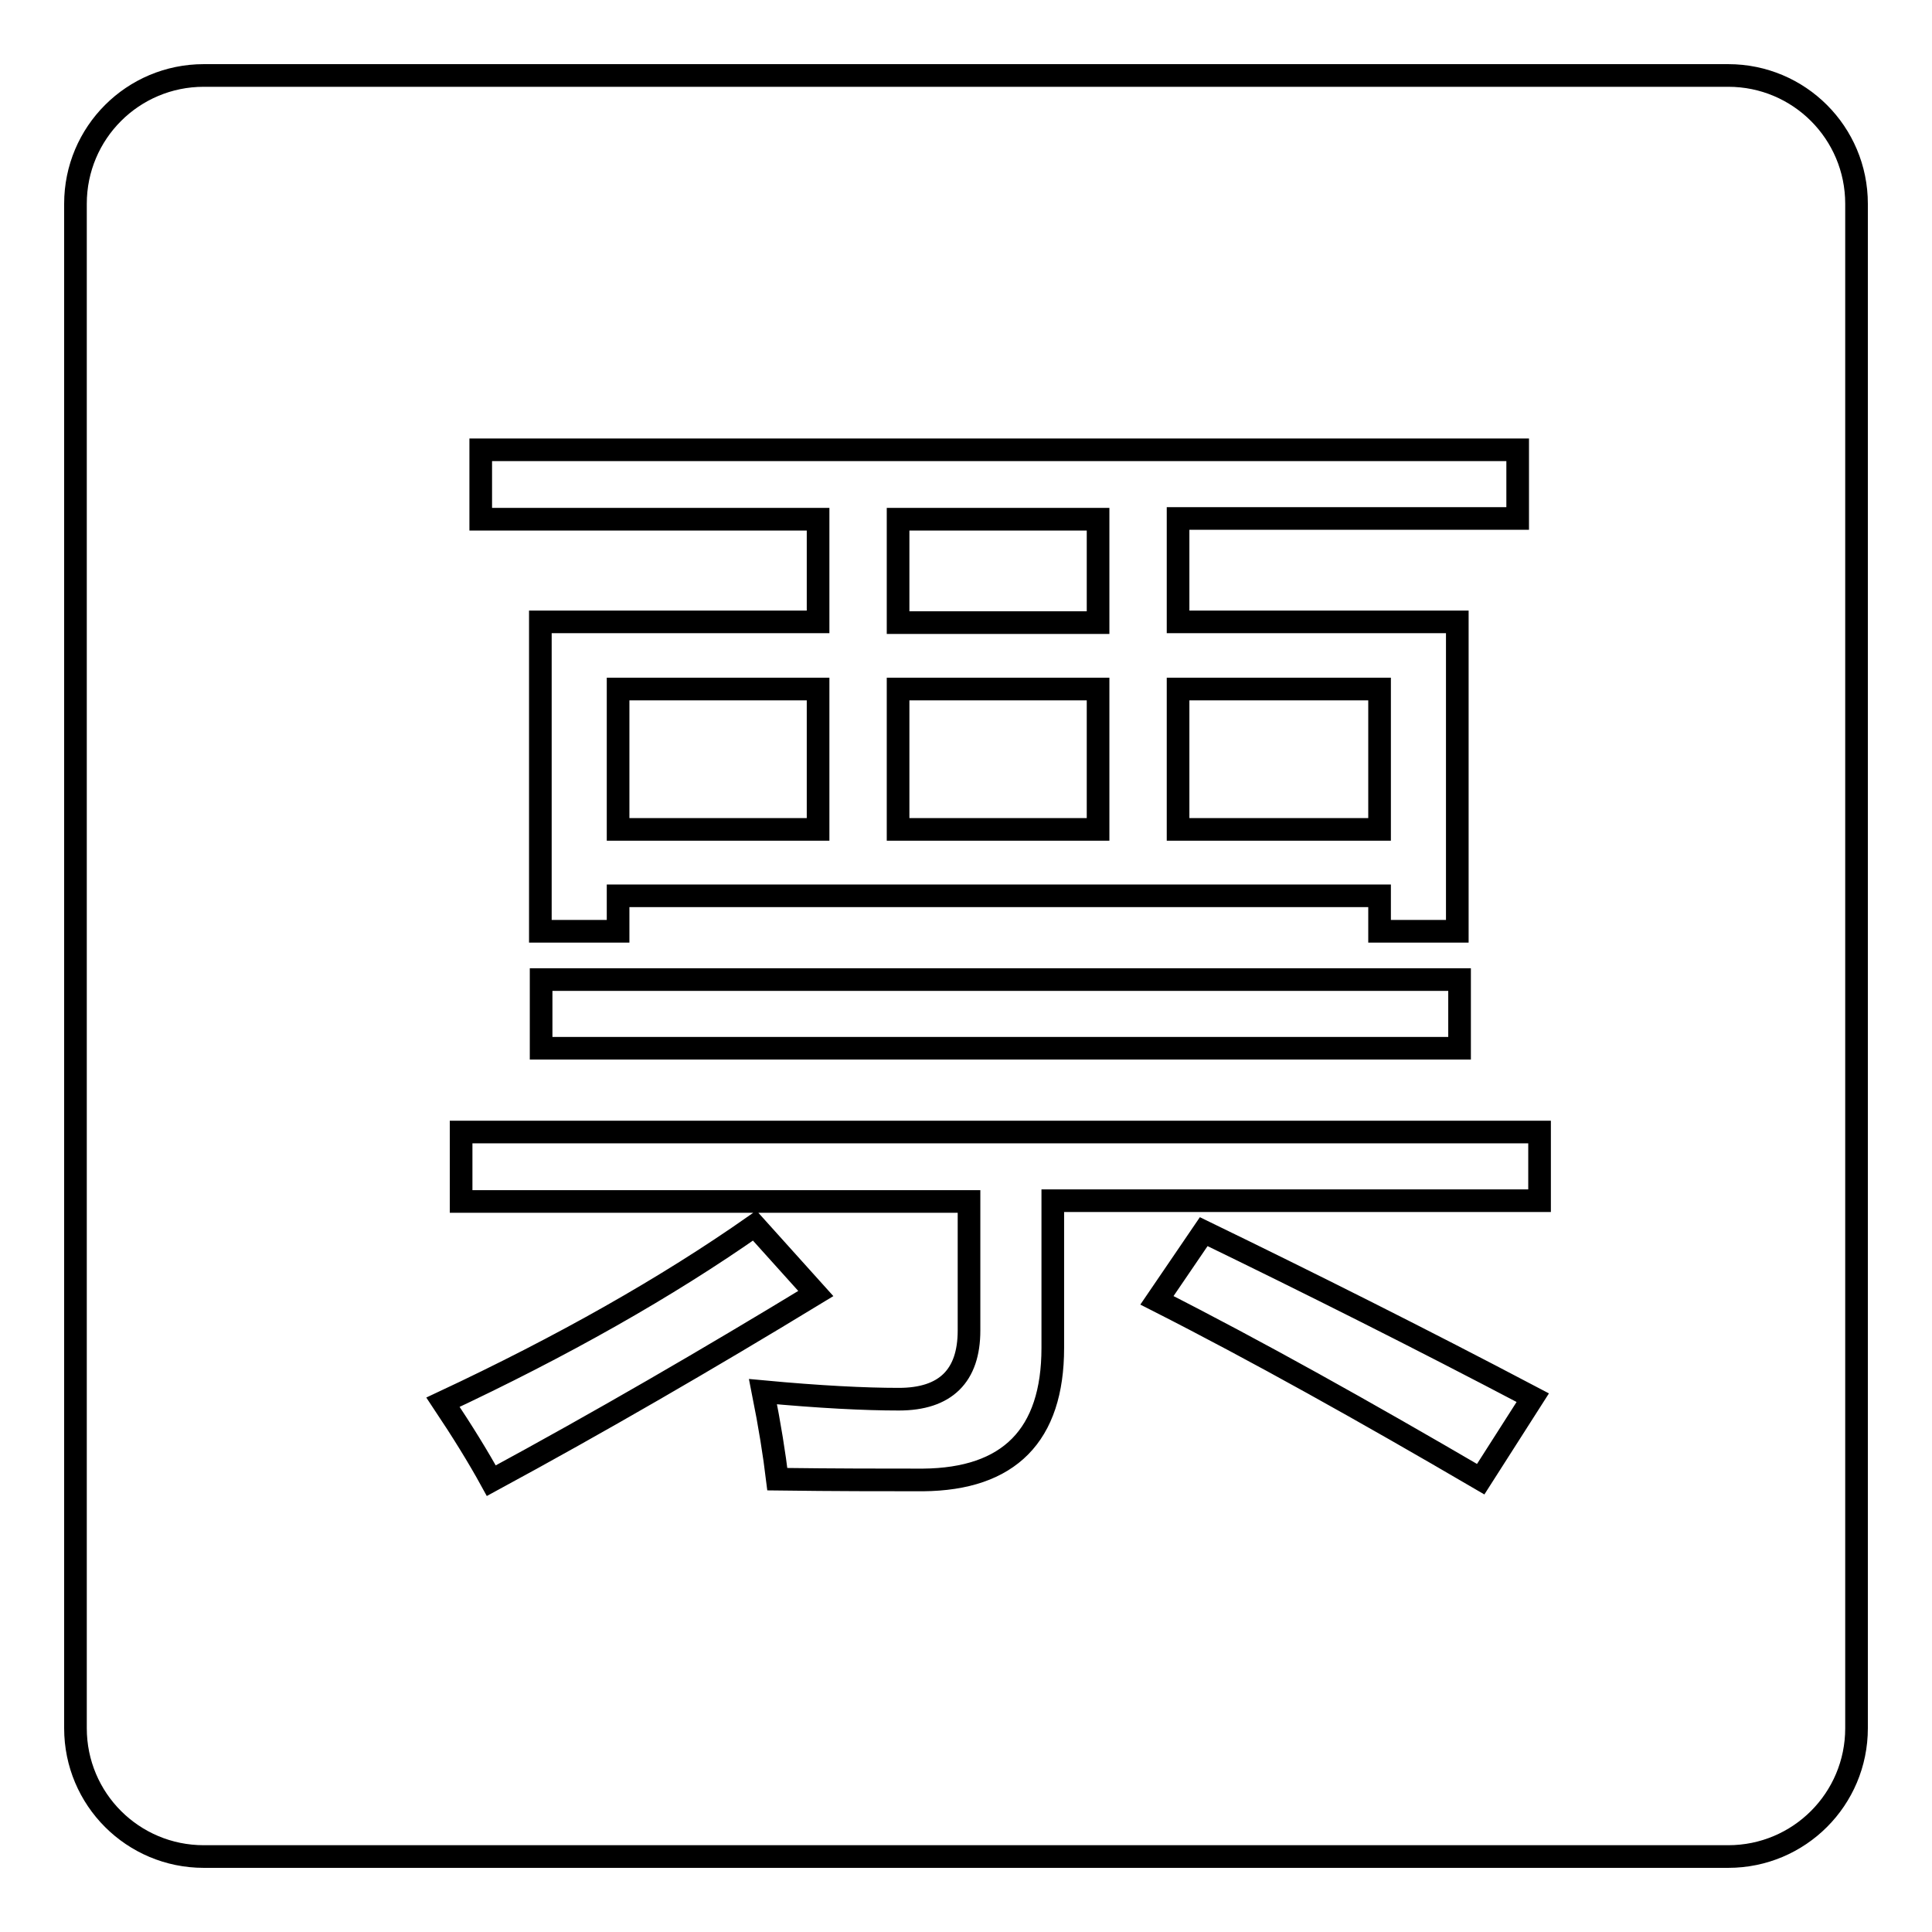
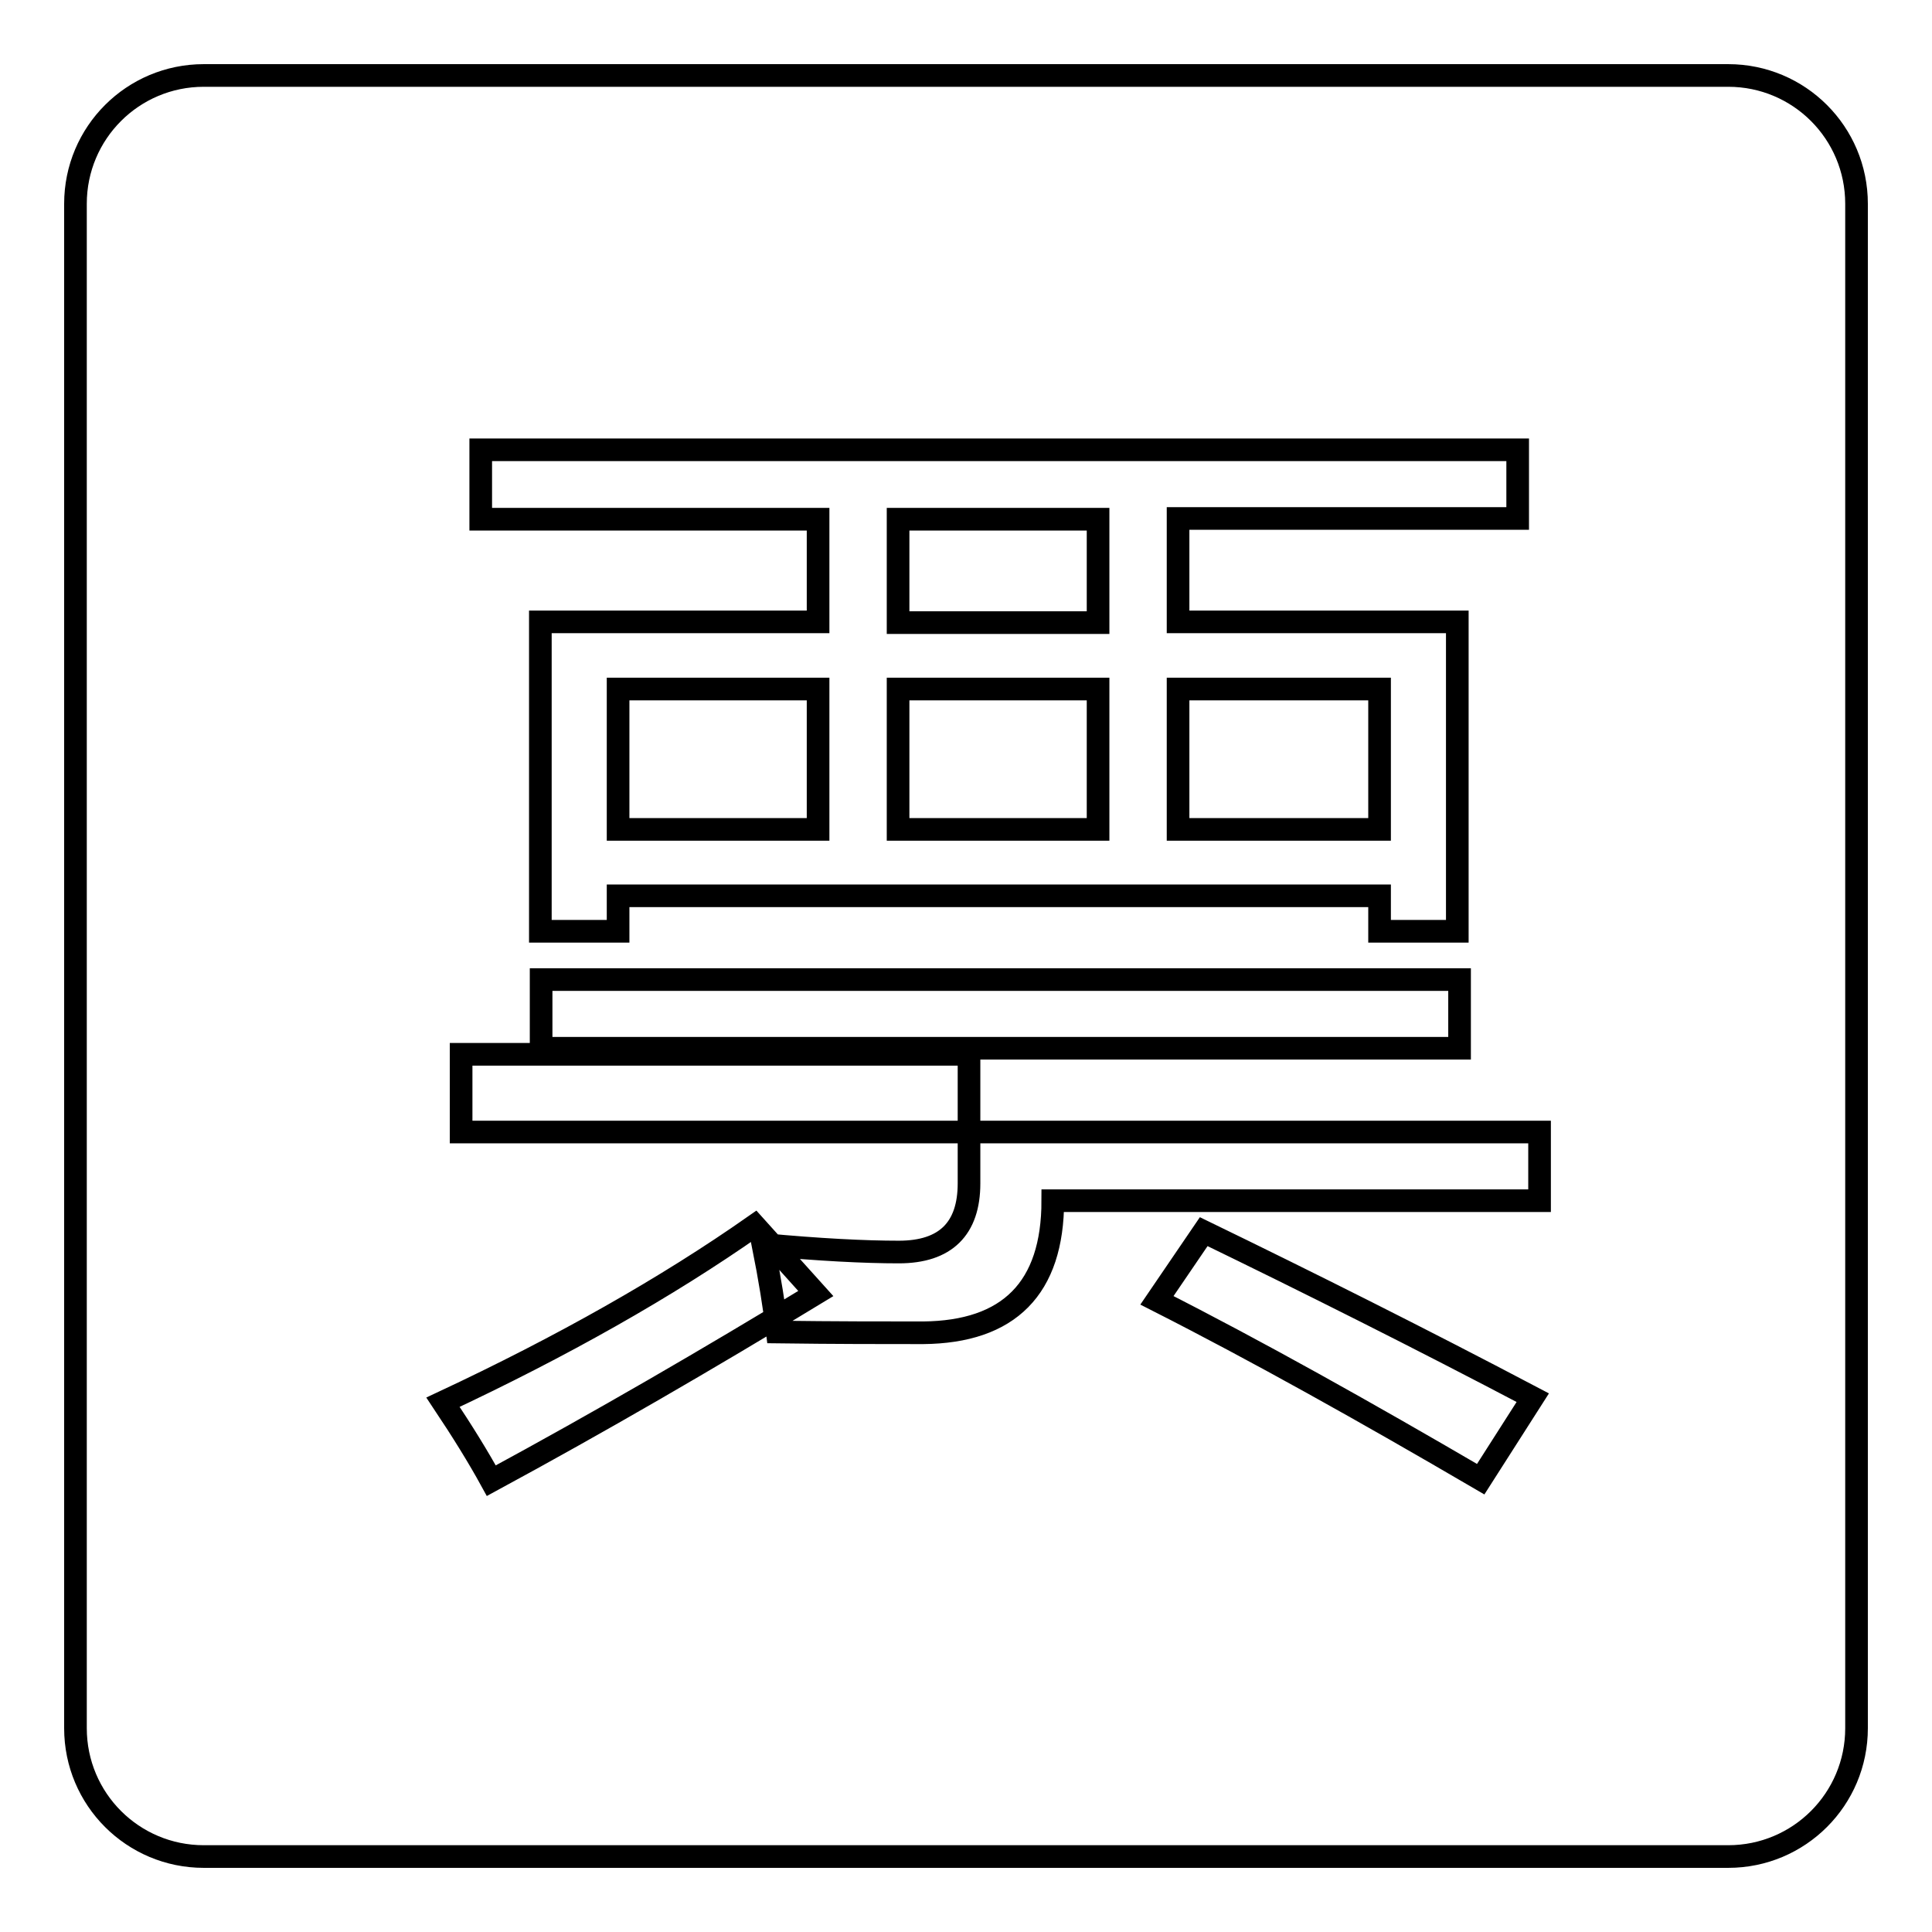
<svg xmlns="http://www.w3.org/2000/svg" version="1.1" x="0px" y="0px" viewBox="0 0 256 256" enable-background="new 0 0 256 256" xml:space="preserve">
  <g>
    <g>
-       <path stroke-width="3" fill-opacity="0" stroke="#000000" d="M156.1,91.3h26.7v18.6h-26.7V91.3z M119,68.8h26.5v13.7H119V68.8z M81.9,91.3h26.5v18.6H81.9V91.3z M119,91.3h26.5v18.6H119V91.3z M229,10H27c-9.4,0-17,7.6-17,17v202c0,9.4,7.6,17,17,17h202c9.4,0,17-7.6,17-17V27C246,17.6,238.4,10,229,10z M63.7,59.6h137.4v9.1h-45v13.7h37v41h-10.3v-4.7H81.9v4.7H71.6v-41h36.8V68.8H63.7V59.6z M193.4,129.8v9.1H71.7v-9.1H193.4z M58.7,185.8c15.8-7.4,29.6-15.2,41.3-23.4l8.1,9c-14.3,8.7-28.6,17-43,24.8C63.4,193.1,61.3,189.7,58.7,185.8z M196.2,196c-15.4-9-29.7-17-42.9-23.7l6.2-9.1c13.8,6.7,28.4,14,43.6,22L196.2,196z M204,159.1h-64.5v19.5c0,11.6-5.8,17.4-17.2,17.5c-5.2,0-11.6,0-19.3-0.1c-0.4-3.3-1-7.1-1.9-11.6c7.5,0.7,13.5,1,18,1c6.2,0,9.3-3.1,9.3-9.1v-17.1H61.1V150H204V159.1L204,159.1z" />
+       <path stroke-width="3" fill-opacity="0" stroke="#000000" d="M156.1,91.3h26.7v18.6h-26.7V91.3z M119,68.8h26.5v13.7H119V68.8z M81.9,91.3h26.5v18.6H81.9V91.3z M119,91.3h26.5v18.6H119V91.3z M229,10H27c-9.4,0-17,7.6-17,17v202c0,9.4,7.6,17,17,17h202c9.4,0,17-7.6,17-17V27C246,17.6,238.4,10,229,10z M63.7,59.6h137.4v9.1h-45v13.7h37v41h-10.3v-4.7H81.9v4.7H71.6v-41h36.8V68.8H63.7V59.6z M193.4,129.8v9.1H71.7v-9.1H193.4z M58.7,185.8c15.8-7.4,29.6-15.2,41.3-23.4l8.1,9c-14.3,8.7-28.6,17-43,24.8C63.4,193.1,61.3,189.7,58.7,185.8z M196.2,196c-15.4-9-29.7-17-42.9-23.7l6.2-9.1c13.8,6.7,28.4,14,43.6,22L196.2,196z M204,159.1h-64.5c0,11.6-5.8,17.4-17.2,17.5c-5.2,0-11.6,0-19.3-0.1c-0.4-3.3-1-7.1-1.9-11.6c7.5,0.7,13.5,1,18,1c6.2,0,9.3-3.1,9.3-9.1v-17.1H61.1V150H204V159.1L204,159.1z" />
    </g>
  </g>
</svg>